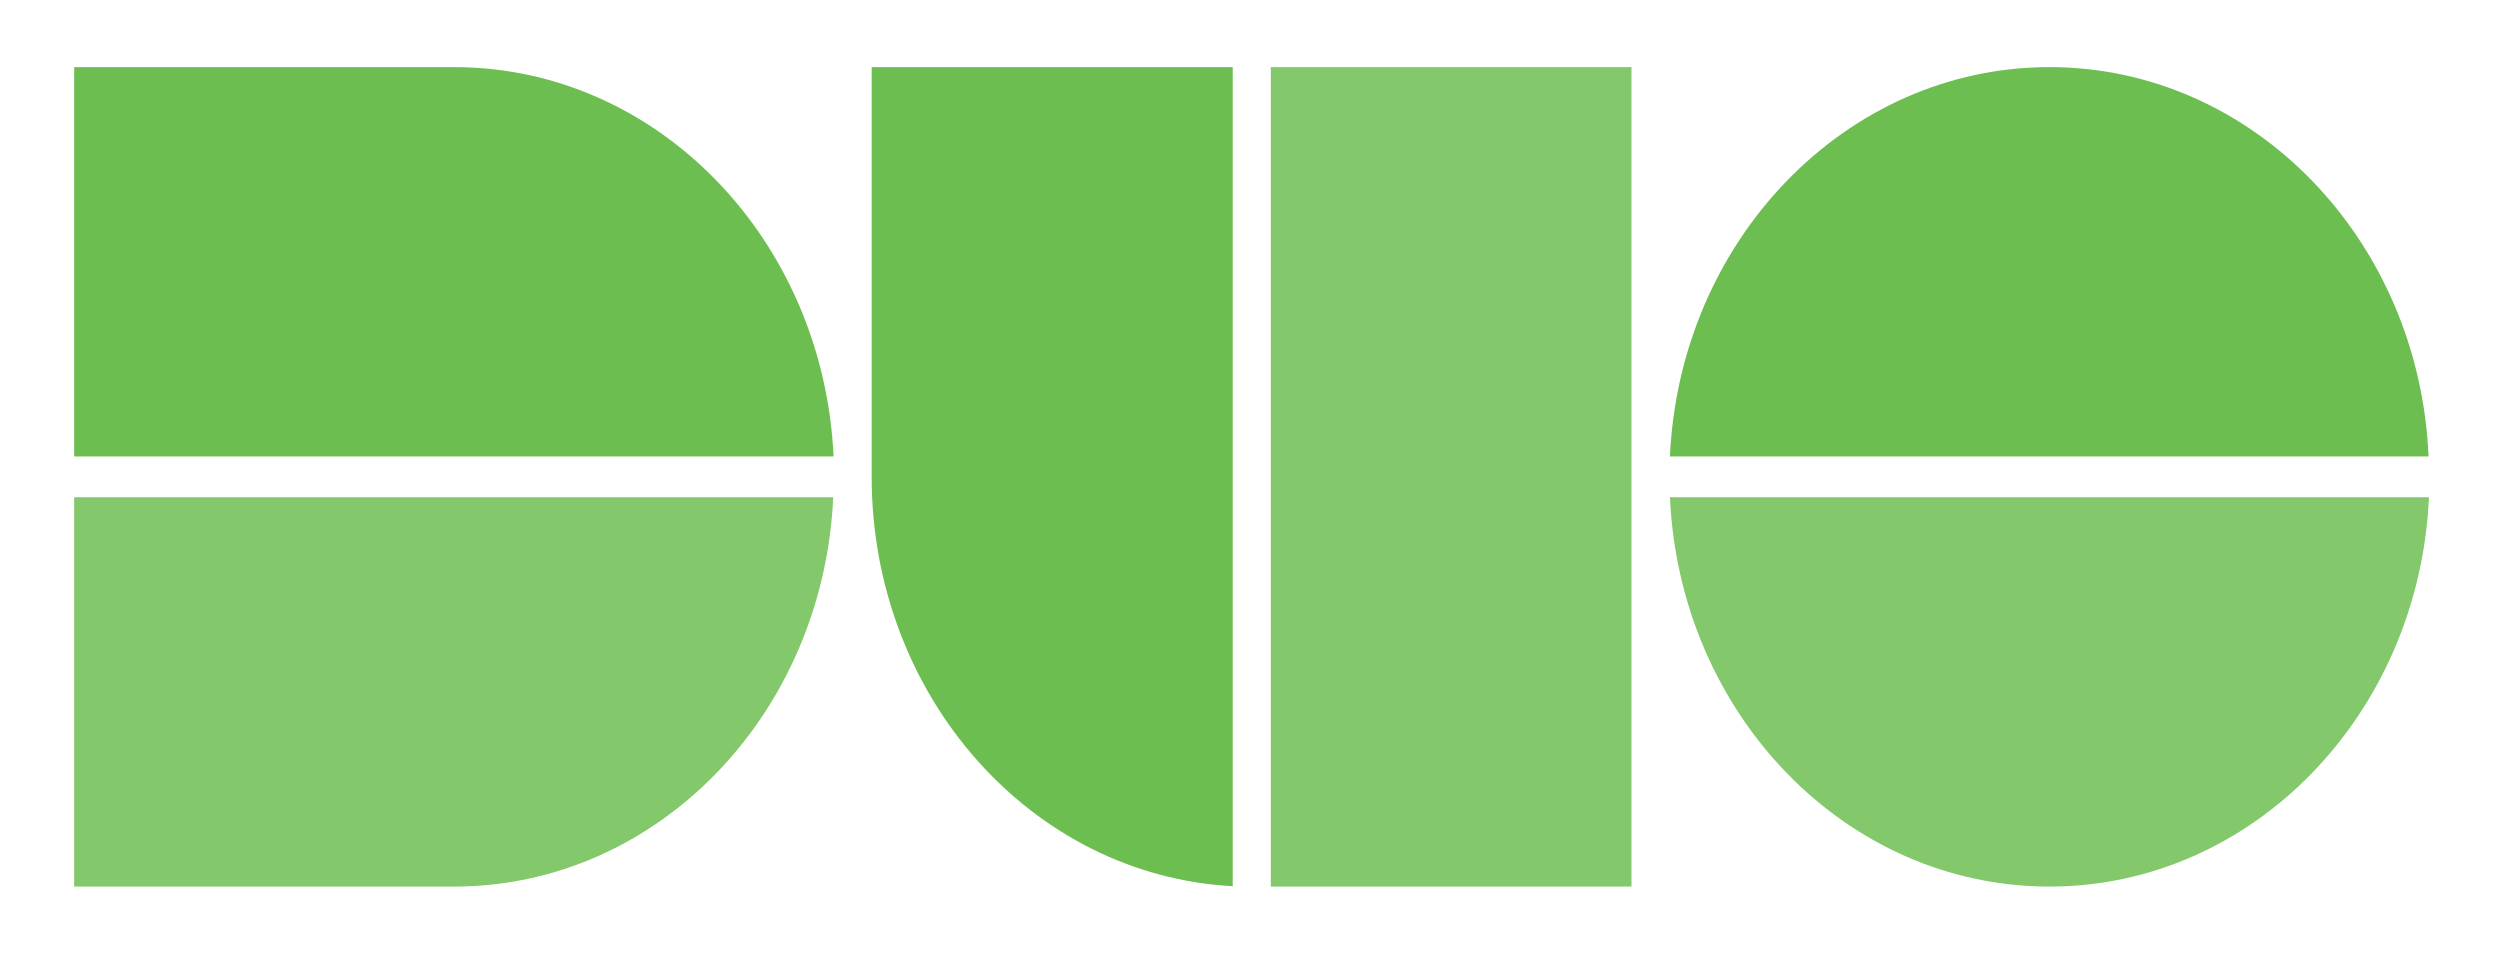
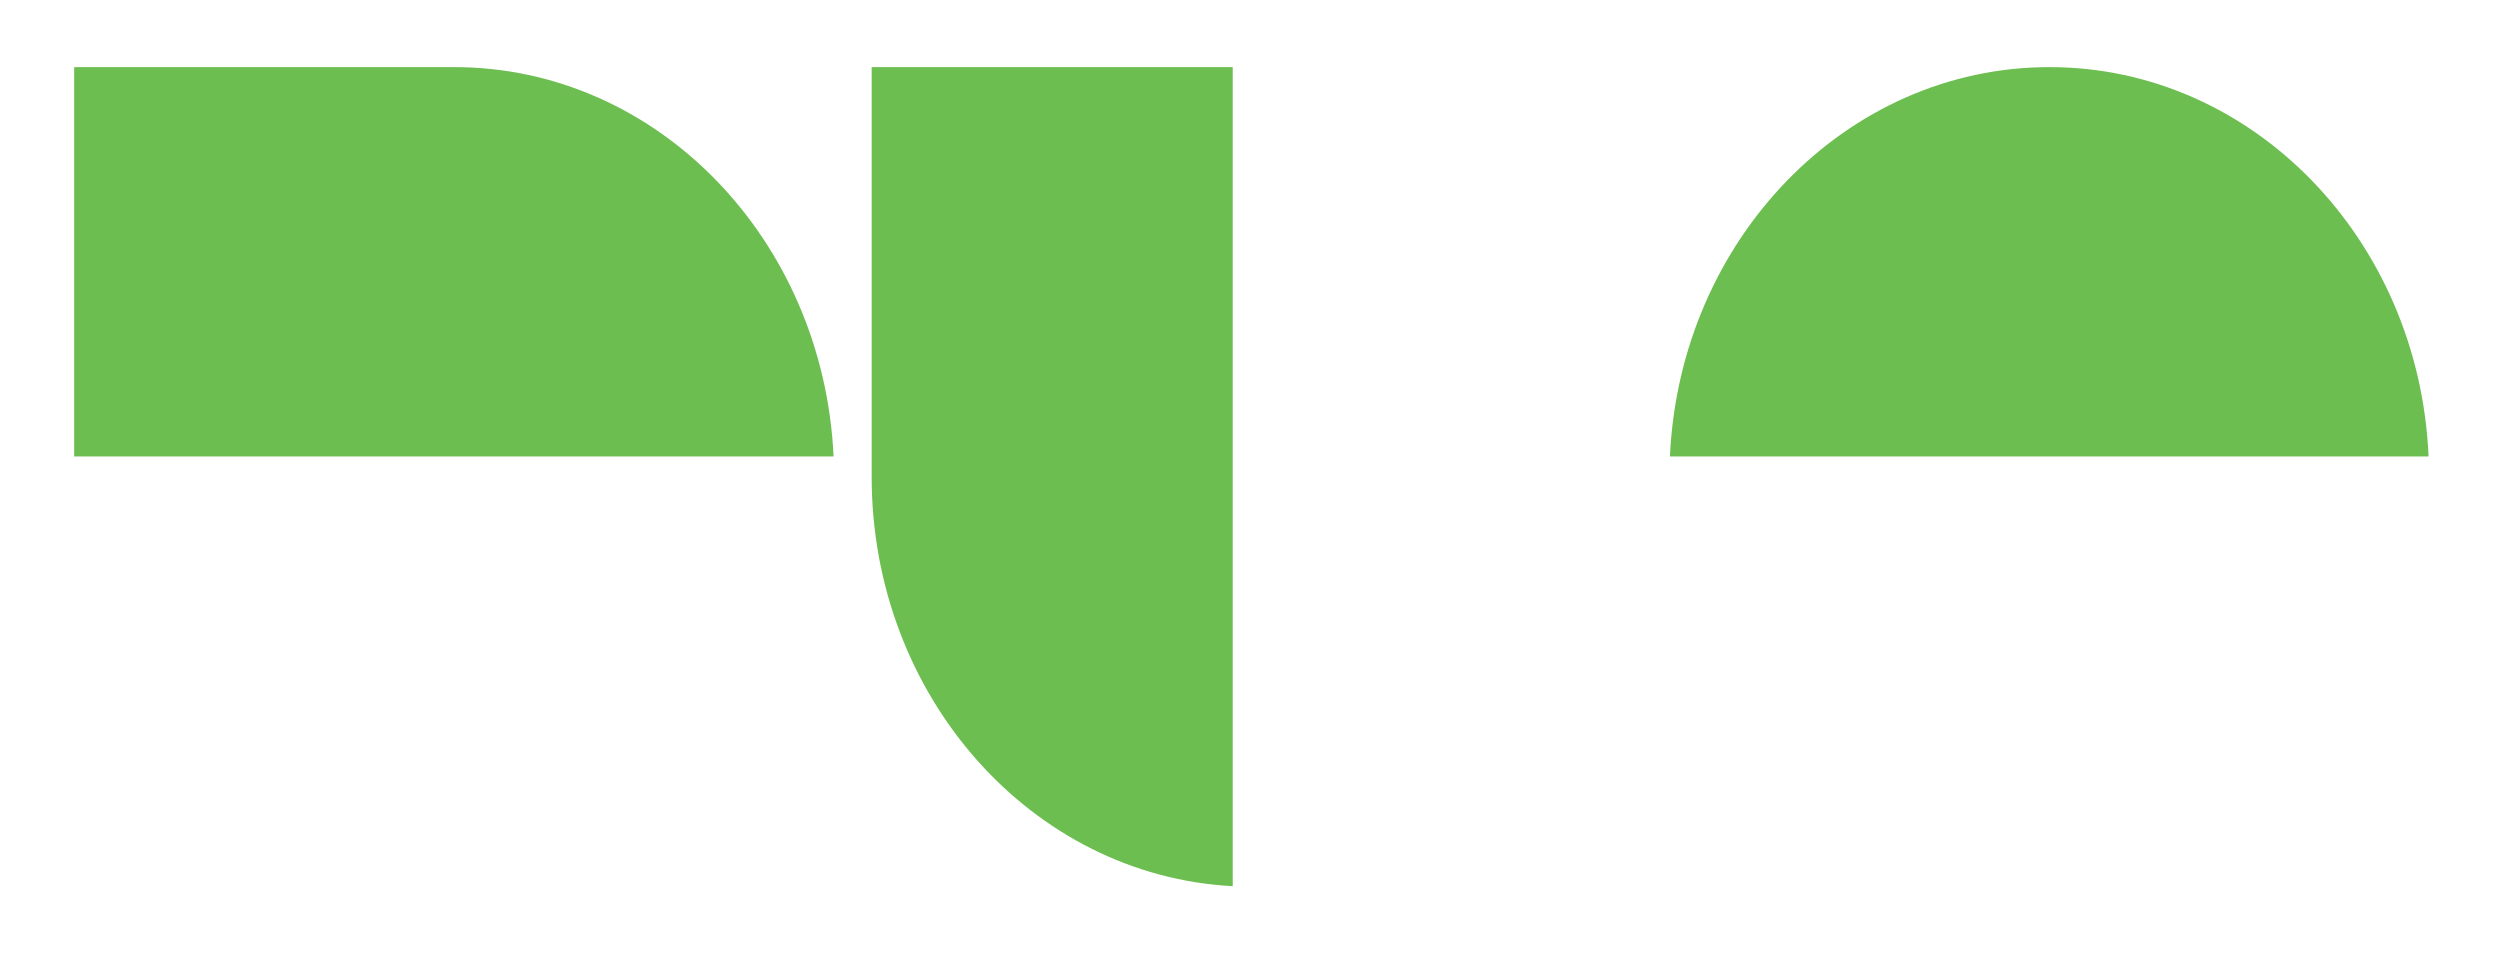
<svg xmlns="http://www.w3.org/2000/svg" width="100%" height="100%" viewBox="0 0 637 243" version="1.1" xml:space="preserve" style="fill-rule:evenodd;clip-rule:evenodd;stroke-linejoin:round;stroke-miterlimit:2;">
  <g id="Artboard1" transform="matrix(1,0,0,1,-2.901,-199.063)">
-     <rect x="2.901" y="199.063" width="636.571" height="242.298" style="fill:none;" />
    <g transform="matrix(1,0,0,1,0.901,0.063)">
      <g opacity="0.85">
        <g>
-           <path d="M214.3,325.7L20.9,325.7L20.9,424.9L117.7,424.9C169.5,424.9 211.8,381 214.3,325.7" style="fill:rgb(109,190,80);fill-rule:nonzero;" />
-         </g>
+           </g>
      </g>
      <path d="M117.7,216.1L20.9,216.1L20.9,315.3L214.4,315.3C211.8,260 169.5,216.1 117.7,216.1" style="fill:rgb(109,190,80);fill-rule:nonzero;" />
      <path d="M524.2,216.1C472.4,216.1 430,260.1 427.5,315.3L620.8,315.3C618.4,260 576,216.1 524.2,216.1" style="fill:rgb(109,190,80);fill-rule:nonzero;" />
      <g opacity="0.85">
        <g>
-           <path d="M620.9,325.7L427.5,325.7C430,381 472.3,424.9 524.2,424.9C576,424.9 618.4,381 620.9,325.7" style="fill:rgb(109,190,80);fill-rule:nonzero;" />
-         </g>
+           </g>
      </g>
-       <path d="M224.1,216.1L224.1,320.5C224.1,376.4 264.8,422.1 316.1,424.8L316.1,216.1L224.1,216.1Z" style="fill:rgb(109,190,80);fill-rule:nonzero;" />
+       <path d="M224.1,216.1L224.1,320.5C224.1,376.4 264.8,422.1 316.1,424.8L316.1,216.1Z" style="fill:rgb(109,190,80);fill-rule:nonzero;" />
      <g opacity="0.85">
        <g>
-           <path d="M417.7,216.1L325.8,216.1L325.8,424.9L417.7,424.9L417.7,216.1Z" style="fill:rgb(109,190,80);fill-rule:nonzero;" />
-         </g>
+           </g>
      </g>
    </g>
  </g>
</svg>